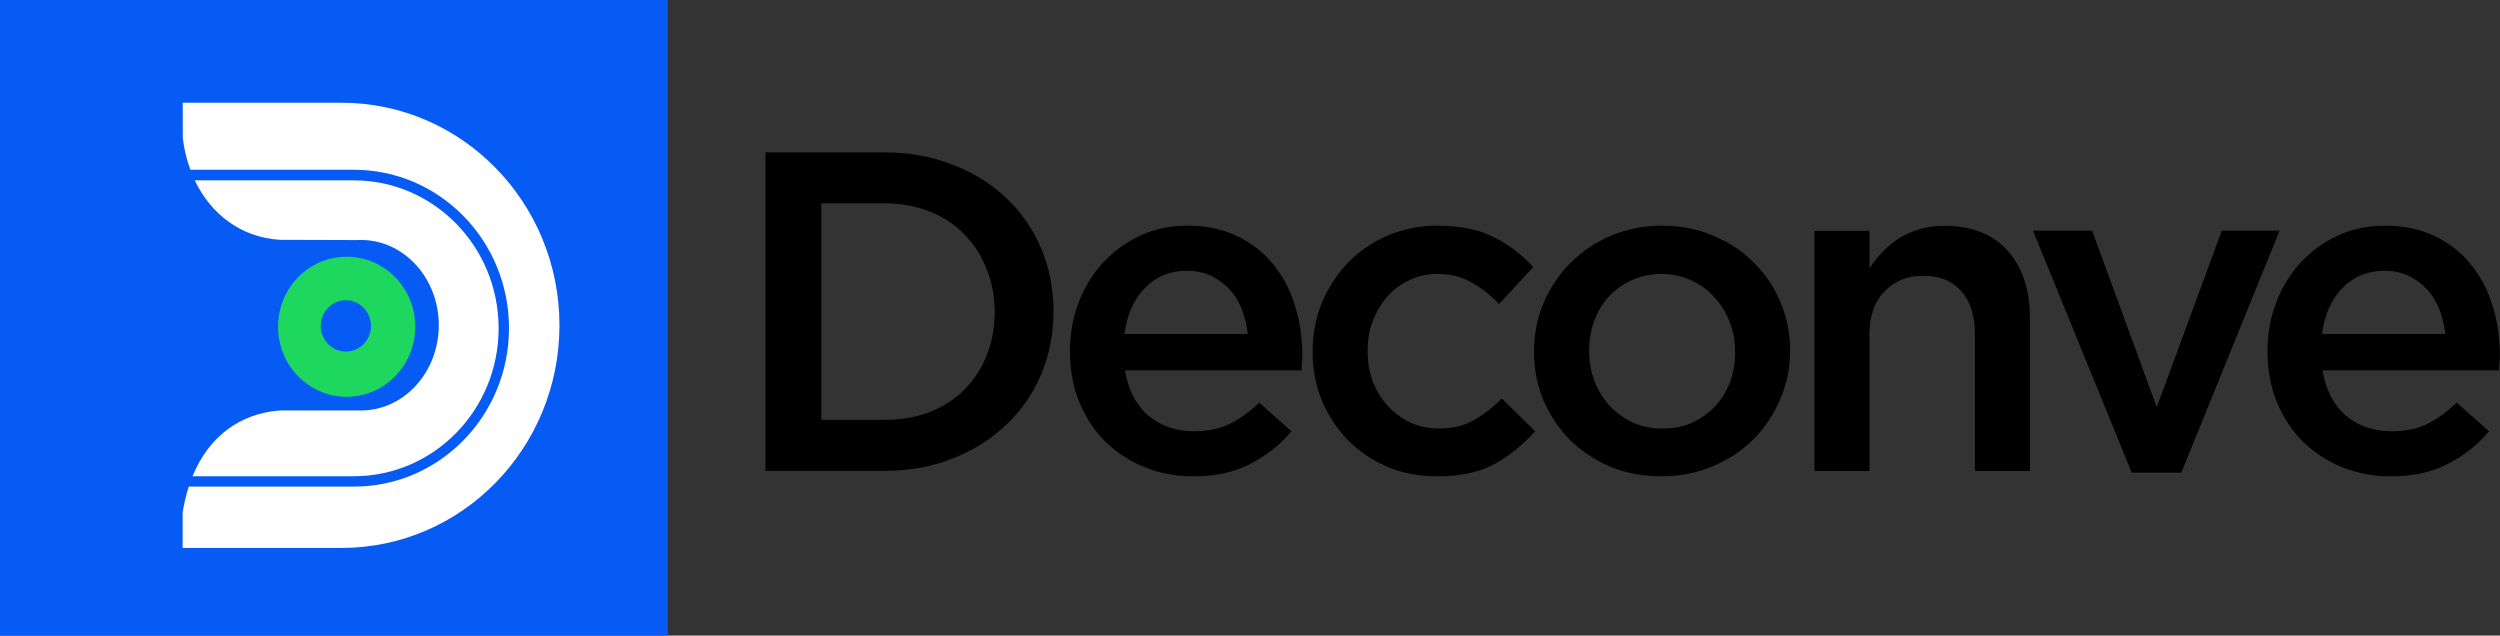
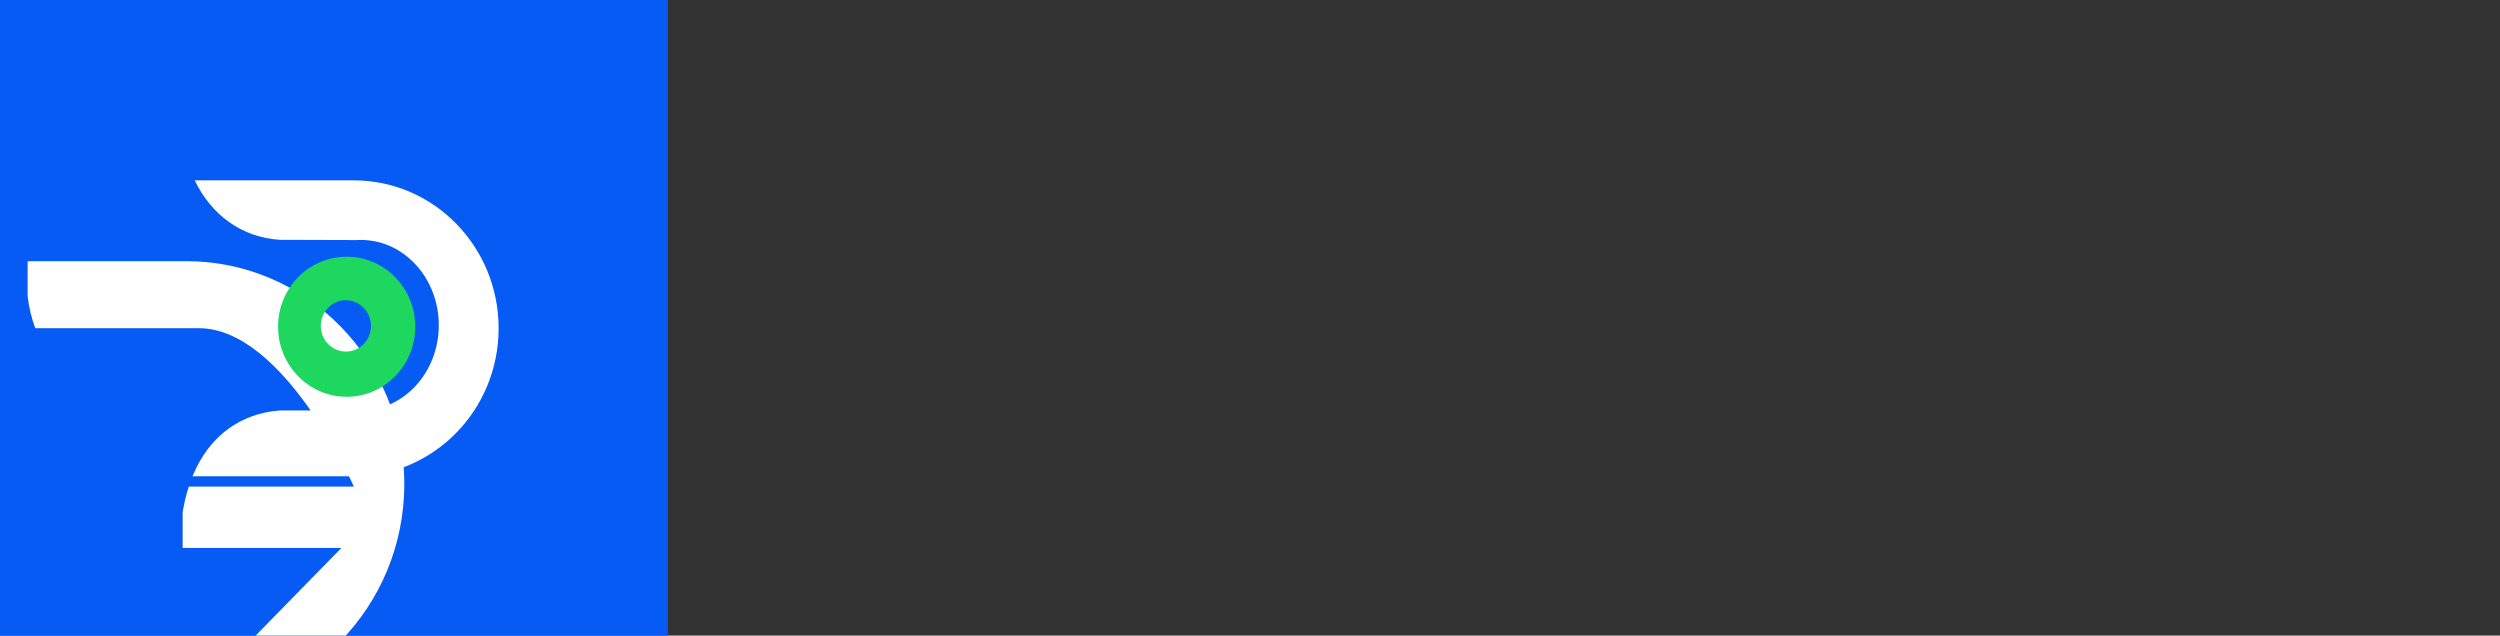
<svg xmlns="http://www.w3.org/2000/svg" id="Camada_2" data-name="Camada 2" viewBox="0 0 219.01 55.68">
  <rect x="0" y="0" width="219.01" height="55.68" fill="#333333" stroke="none" />
  <defs>
    <style>
      .cls-1 {
        fill: #fff;
      }

      .cls-2 {
        fill: #1ed75f;
        fill-rule: evenodd;
      }

      .cls-3 {
        fill: #075bf5;
      }
    </style>
  </defs>
  <g id="Camada_1-2" data-name="Camada 1">
    <rect class="cls-3" width="58.5" height="55.68" />
-     <path class="cls-1" d="M29.91,48h-13.91v-5.37,2.26c.13-.81.31-1.57.54-2.26h14.46c7.5,0,13.59-6.21,13.59-13.88s-6.08-13.88-13.59-13.88h-14.32c-.33-.88-.56-1.83-.67-2.82v2.82-5.87s13.91,0,13.91,0c10.54,0,19.09,8.73,19.09,19.5s-8.55,19.5-19.09,19.5Z" />
+     <path class="cls-1" d="M29.91,48h-13.91v-5.37,2.26c.13-.81.31-1.57.54-2.26h14.46s-6.08-13.88-13.59-13.88h-14.32c-.33-.88-.56-1.83-.67-2.82v2.82-5.87s13.91,0,13.91,0c10.54,0,19.09,8.73,19.09,19.5s-8.55,19.5-19.09,19.5Z" />
    <path class="cls-1" d="M16.87,41.71c1.48-3.61,4.3-5.5,7.63-5.75h6.93c.06,0,.13,0,.19,0,3.77,0,6.82-3.35,6.82-7.47s-3.05-7.47-6.82-7.47c-.13,0-.26,0-.38.01l-6.7-.02c-3.44-.21-6.07-2.26-7.48-5.21h13.93c7.01,0,12.69,5.8,12.69,12.96s-5.68,12.96-12.69,12.96h-14.13Z" />
    <path class="cls-2" d="M30.37,22.49c3.32,0,6.01,2.75,6.01,6.13s-2.69,6.14-6.01,6.14-6.01-2.75-6.01-6.14,2.69-6.13,6.01-6.13ZM30.3,30.8c1.22,0,2.2-1.01,2.2-2.25s-.99-2.25-2.2-2.25-2.2,1.01-2.2,2.25.99,2.25,2.2,2.25Z" />
-     <path d="M92.29,27.26c0,1.97-.36,3.81-1.08,5.54-.72,1.7-1.74,3.17-3.07,4.42-1.3,1.25-2.87,2.23-4.7,2.95-1.81.72-3.8,1.08-5.98,1.08h-10.4V13.35h10.4c2.18,0,4.17.36,5.98,1.08,1.83.69,3.4,1.66,4.7,2.91,1.33,1.25,2.35,2.72,3.07,4.42.72,1.7,1.08,3.53,1.08,5.5ZM87.14,27.34c0-1.38-.24-2.64-.72-3.79-.45-1.17-1.1-2.18-1.95-3.03-.82-.85-1.83-1.51-3.03-1.99-1.2-.48-2.52-.72-3.99-.72h-5.5v18.97h5.5c1.46,0,2.79-.23,3.99-.68,1.2-.48,2.21-1.13,3.03-1.95.85-.85,1.5-1.85,1.95-2.99.48-1.17.72-2.44.72-3.83ZM98.55,32.44c.29,1.73.98,3.06,2.07,3.99,1.09.9,2.42,1.35,3.99,1.35,1.19,0,2.23-.21,3.11-.64.88-.43,1.74-1.05,2.59-1.87l2.83,2.51c-1.01,1.2-2.22,2.15-3.63,2.87-1.38.72-3.04,1.08-4.98,1.08-1.51,0-2.94-.27-4.26-.8-1.3-.53-2.44-1.28-3.43-2.23-.96-.96-1.71-2.1-2.27-3.43-.56-1.35-.84-2.86-.84-4.5,0-1.51.25-2.94.76-4.26.5-1.33,1.21-2.48,2.11-3.47.93-1.01,2.02-1.81,3.27-2.39,1.25-.58,2.63-.88,4.14-.88,1.67,0,3.14.31,4.38.92,1.27.61,2.32,1.43,3.15,2.47.85,1.04,1.49,2.24,1.91,3.63.43,1.38.64,2.83.64,4.34,0,.21-.01.43-.04.64,0,.21-.01.44-.04.68h-15.46ZM98.51,29.26h10.8c-.08-.77-.25-1.49-.52-2.15-.27-.69-.62-1.28-1.08-1.75-.45-.5-1-.9-1.63-1.2-.61-.29-1.32-.44-2.11-.44-1.49,0-2.72.52-3.71,1.55-.96,1.01-1.54,2.34-1.75,3.99ZM134.48,37.78c-1.04,1.17-2.22,2.13-3.55,2.87-1.33.72-3.02,1.08-5.06,1.08-1.57,0-3.01-.28-4.34-.84-1.33-.58-2.48-1.37-3.47-2.35-.96-1.01-1.71-2.17-2.27-3.47-.53-1.33-.8-2.75-.8-4.26s.27-2.94.8-4.26c.56-1.33,1.32-2.5,2.27-3.51.98-1.01,2.14-1.81,3.47-2.39,1.36-.58,2.82-.88,4.38-.88,1.99,0,3.64.33,4.94,1,1.33.66,2.48,1.54,3.47,2.63l-2.99,3.23c-.74-.77-1.54-1.39-2.39-1.87-.82-.5-1.85-.76-3.07-.76-.88,0-1.69.19-2.43.56-.74.35-1.38.82-1.91,1.43-.53.61-.96,1.33-1.28,2.15-.29.8-.44,1.66-.44,2.59s.15,1.85.44,2.67c.32.82.76,1.54,1.32,2.15.56.61,1.22,1.1,1.99,1.47.77.35,1.62.52,2.55.52,1.14,0,2.14-.24,2.99-.72.88-.5,1.7-1.14,2.47-1.91l2.91,2.87ZM156.82,30.73c0,1.51-.29,2.94-.88,4.26-.56,1.33-1.34,2.5-2.35,3.51-.98.98-2.16,1.77-3.55,2.35-1.38.58-2.88.88-4.5.88s-3.08-.28-4.46-.84c-1.35-.58-2.54-1.37-3.55-2.35-.98-1.01-1.75-2.17-2.31-3.47-.56-1.33-.84-2.75-.84-4.26s.28-2.94.84-4.26c.58-1.35,1.37-2.52,2.35-3.51,1.01-1.01,2.19-1.81,3.55-2.39,1.38-.58,2.88-.88,4.5-.88s3.11.29,4.46.88c1.38.56,2.56,1.34,3.55,2.35,1.01.98,1.79,2.14,2.35,3.47.56,1.33.84,2.75.84,4.26ZM152,30.81c0-.93-.16-1.81-.48-2.63-.32-.82-.77-1.54-1.35-2.15-.56-.64-1.24-1.13-2.03-1.47-.77-.37-1.63-.56-2.59-.56s-1.83.19-2.63.56c-.77.35-1.43.82-1.99,1.43s-.98,1.33-1.28,2.15c-.29.8-.44,1.66-.44,2.59s.16,1.82.48,2.67c.32.82.76,1.54,1.32,2.15.59.61,1.26,1.1,2.03,1.47.8.35,1.66.52,2.59.52.98,0,1.86-.17,2.63-.52.8-.37,1.47-.86,2.03-1.47.56-.61.98-1.32,1.28-2.11.29-.82.44-1.7.44-2.63ZM163.77,29.38v11.88h-4.82v-21.04h4.82v3.27c.35-.5.72-.97,1.12-1.39.43-.45.9-.85,1.43-1.2.56-.35,1.16-.61,1.79-.8.66-.21,1.41-.32,2.23-.32,2.39,0,4.24.73,5.54,2.19s1.95,3.43,1.95,5.9v13.39h-4.82v-11.96c0-1.65-.4-2.91-1.2-3.79-.77-.9-1.87-1.35-3.31-1.35s-2.55.47-3.43,1.39c-.88.9-1.31,2.18-1.31,3.83ZM188.94,35.67l5.7-15.46h5.06l-8.61,21.2h-4.34l-8.65-21.2h5.18l5.66,15.46ZM203.46,32.44c.29,1.73.98,3.06,2.07,3.99,1.09.9,2.42,1.35,3.99,1.35,1.2,0,2.23-.21,3.11-.64.88-.43,1.74-1.05,2.59-1.87l2.83,2.51c-1.01,1.2-2.22,2.15-3.63,2.87-1.38.72-3.04,1.08-4.98,1.08-1.51,0-2.93-.27-4.26-.8-1.3-.53-2.44-1.28-3.43-2.23-.96-.96-1.71-2.1-2.27-3.43-.56-1.35-.84-2.86-.84-4.5,0-1.51.25-2.94.76-4.26.51-1.33,1.21-2.48,2.11-3.47.93-1.01,2.02-1.81,3.27-2.39,1.25-.58,2.63-.88,4.14-.88,1.67,0,3.13.31,4.38.92,1.27.61,2.32,1.43,3.15,2.47.85,1.04,1.49,2.24,1.91,3.63.43,1.38.64,2.83.64,4.34,0,.21-.01.43-.04.64,0,.21-.01.44-.04.68h-15.46ZM203.42,29.26h10.8c-.08-.77-.25-1.49-.52-2.15-.27-.69-.62-1.28-1.08-1.75-.45-.5-1-.9-1.63-1.2-.61-.29-1.32-.44-2.11-.44-1.49,0-2.72.52-3.71,1.55-.96,1.01-1.54,2.34-1.75,3.99Z" />
  </g>
</svg>